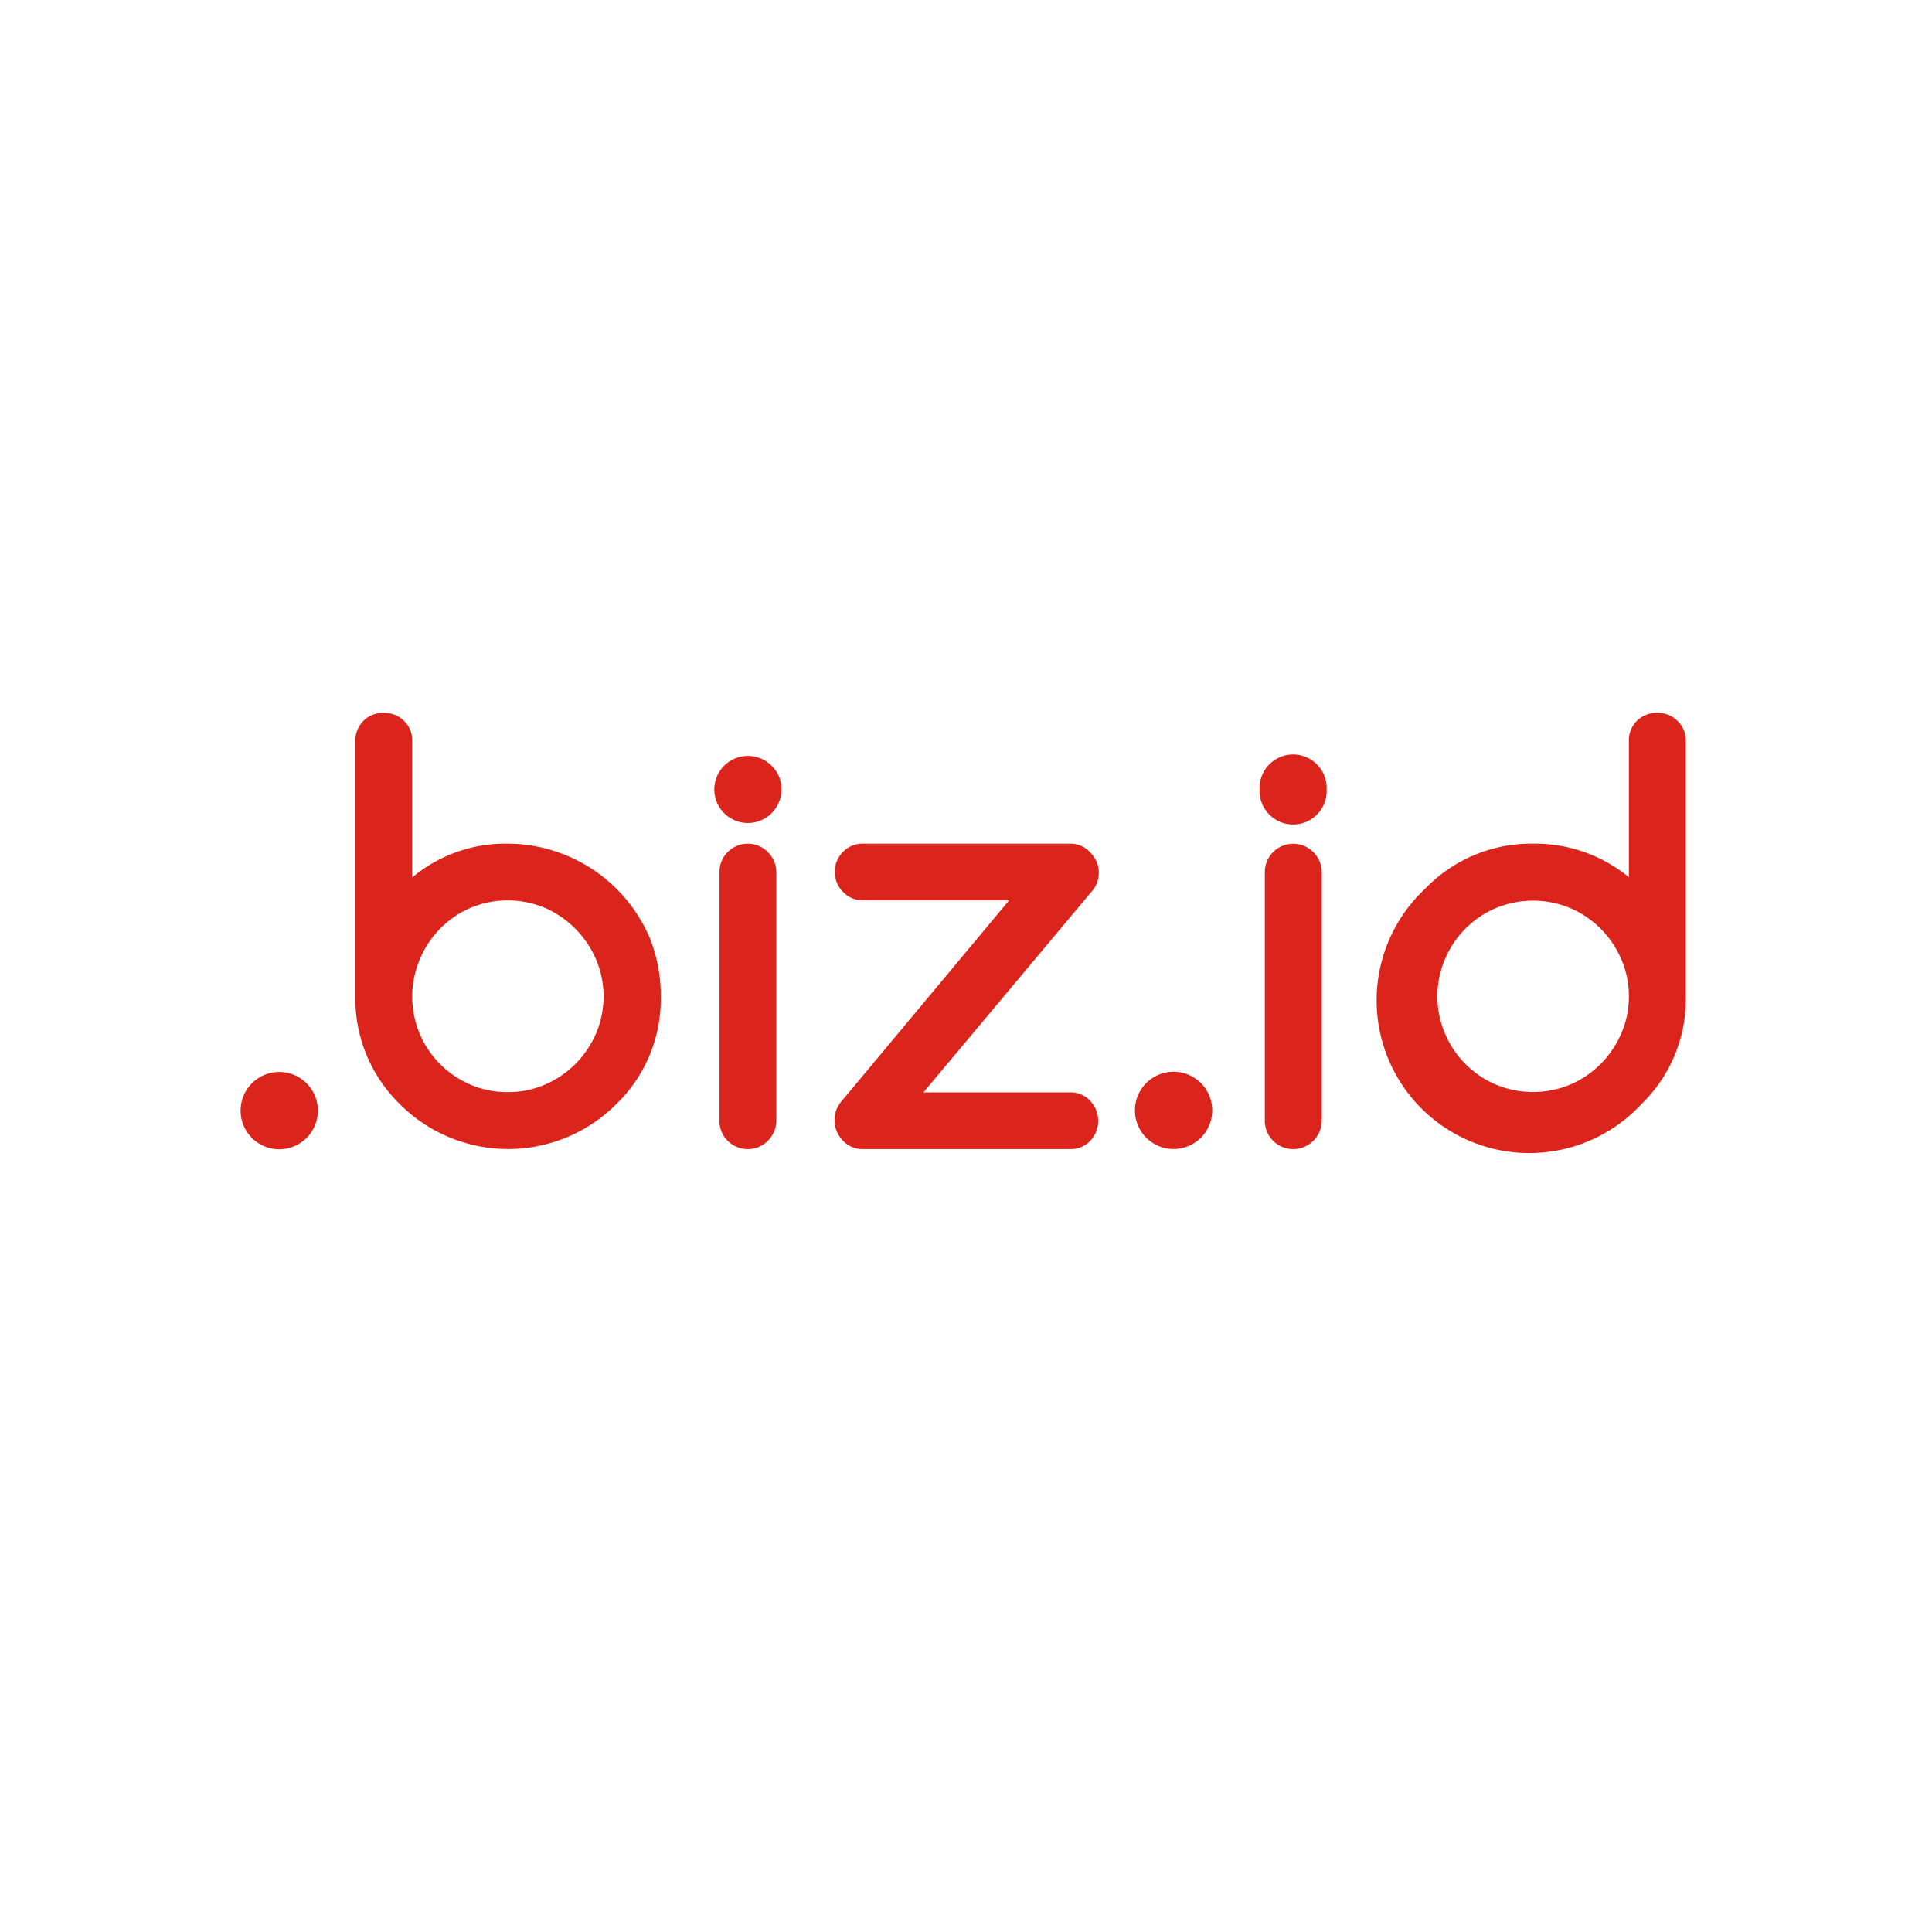
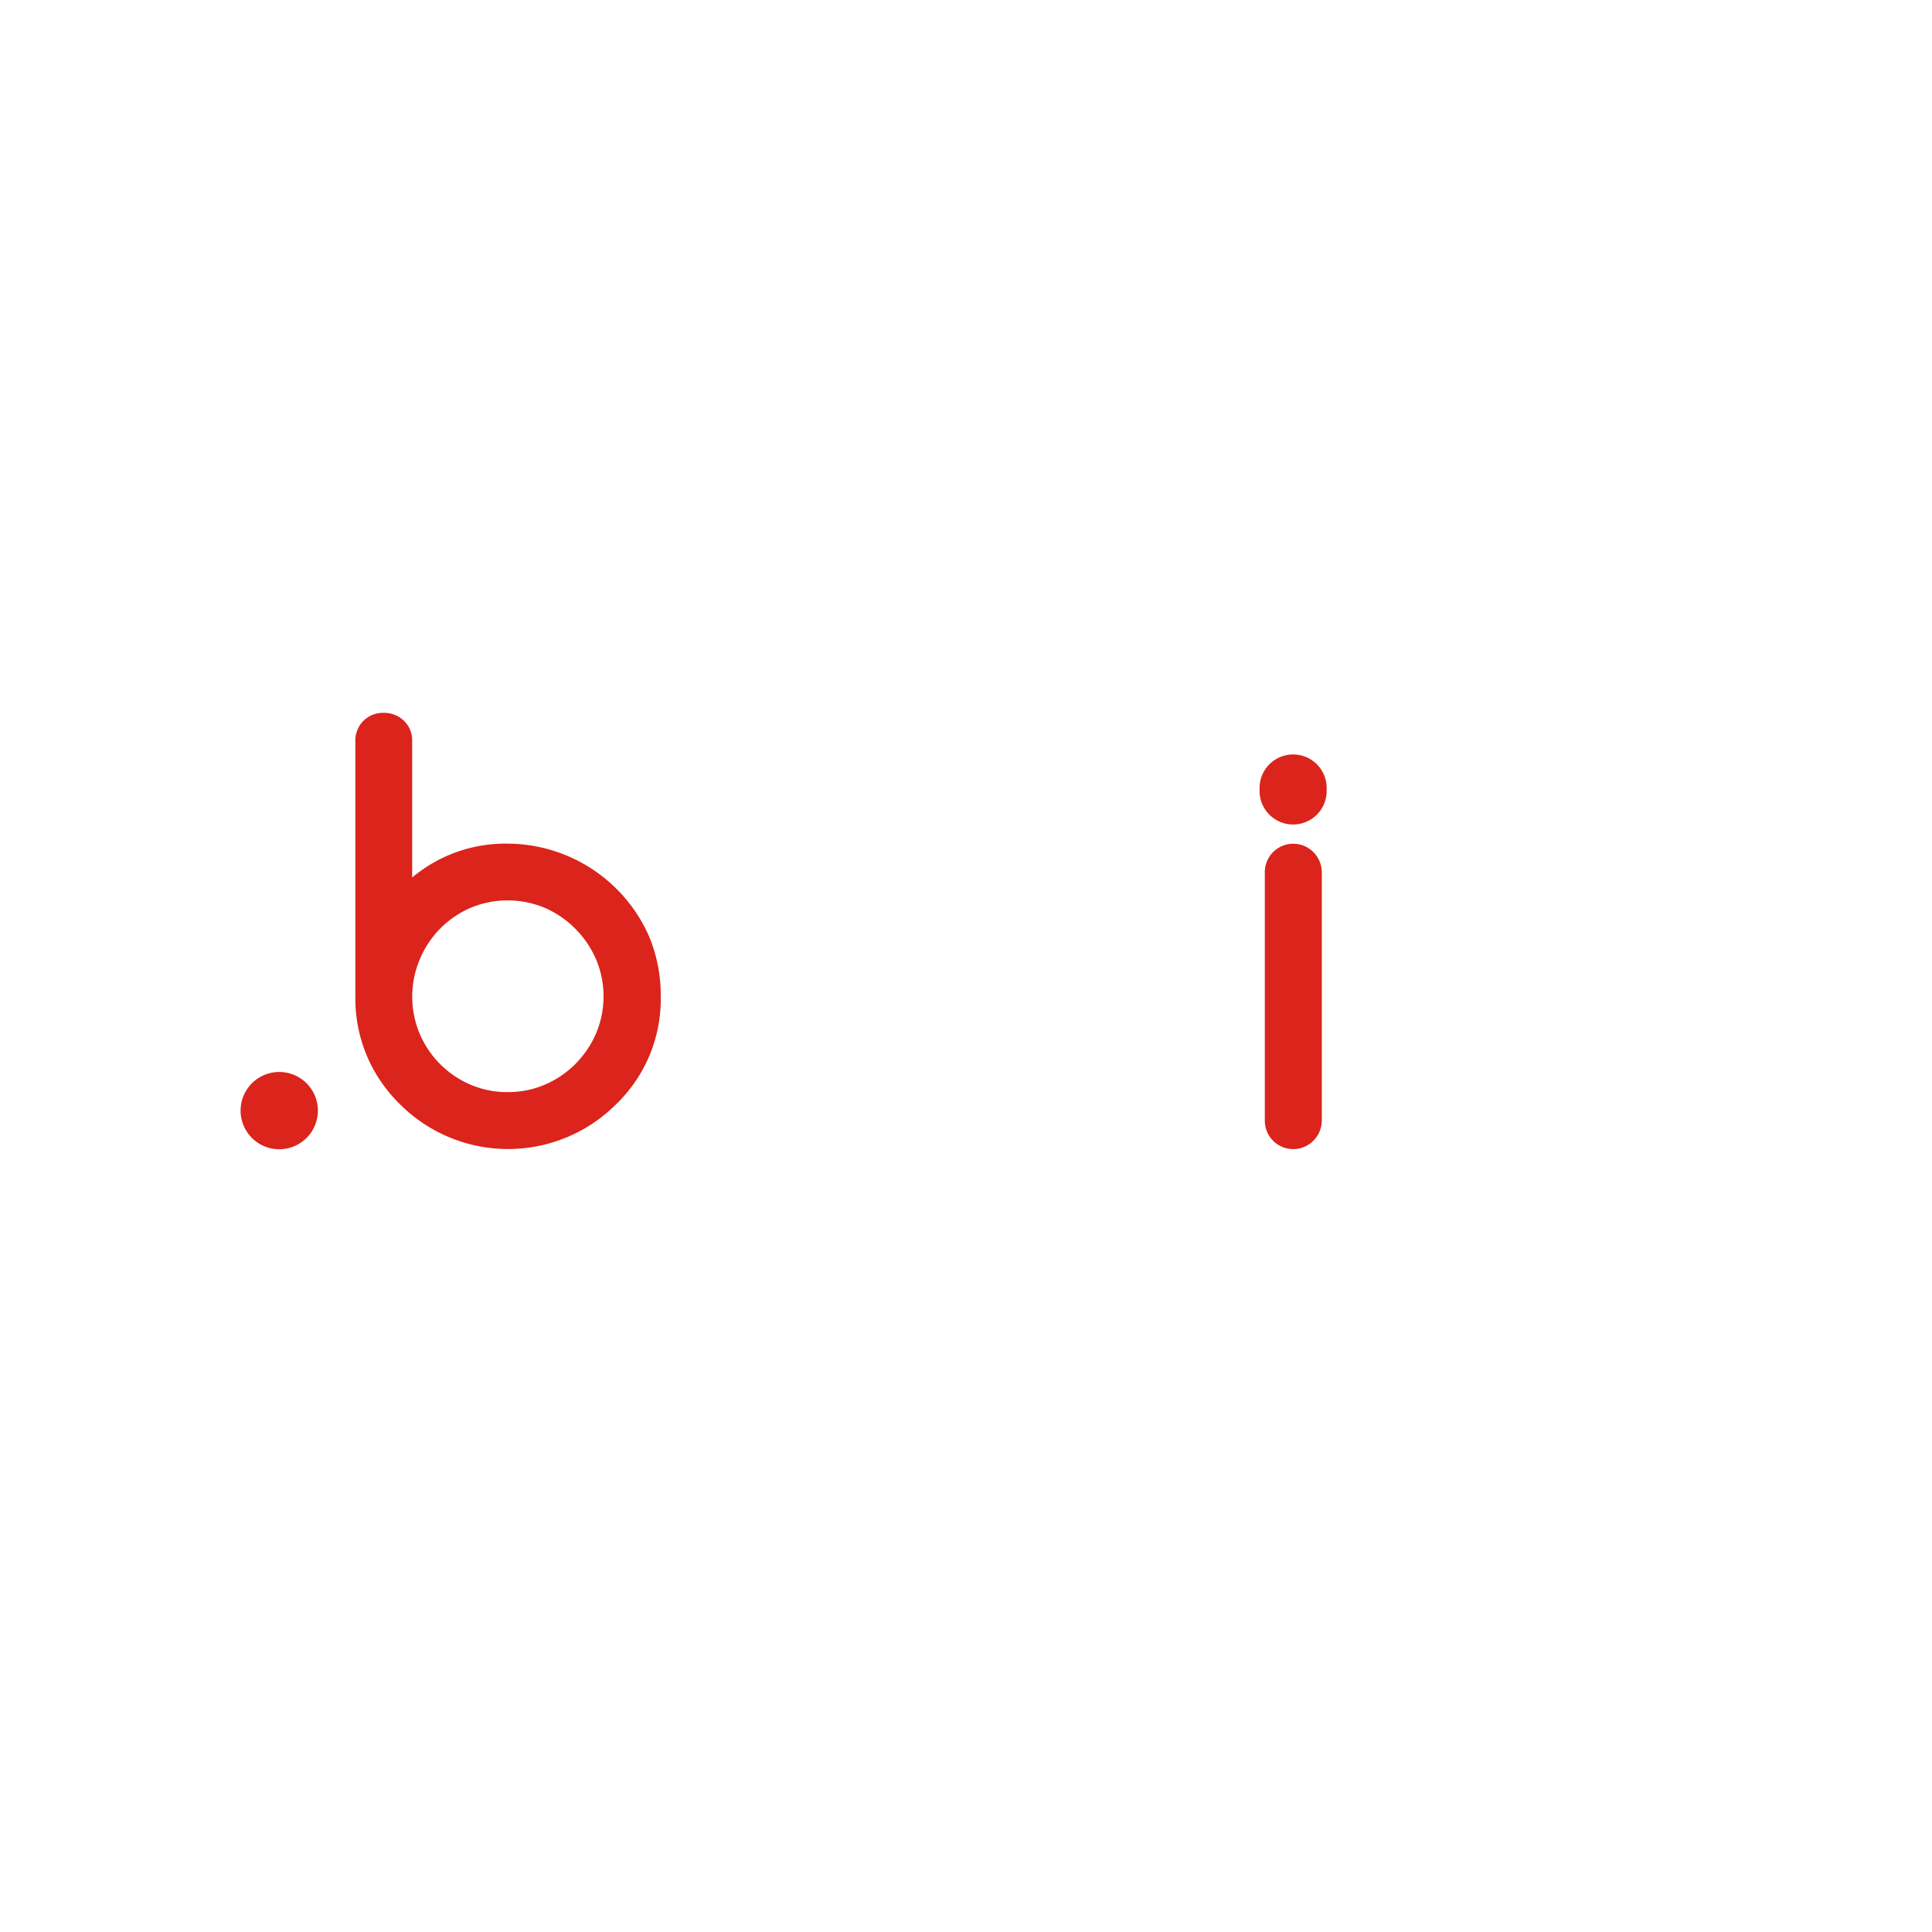
<svg xmlns="http://www.w3.org/2000/svg" id="_.biz.id" data-name=".biz.id" width="300" height="300" viewBox="0 0 300 300">
  <title>domain-biz-id</title>
  <path d="M49.36,172.42a6,6,0,0,1-10.27,4.25,6,6,0,1,1,10.27-4.25Z" style="fill:#db241c" />
  <path d="M64,136.26A22.52,22.52,0,0,1,78.87,131a24.09,24.09,0,0,1,22,14.59,23.85,23.85,0,0,1,1.73,9.12,22.67,22.67,0,0,1-6.94,16.77,23.73,23.73,0,0,1-33.54,0,22.88,22.88,0,0,1-6.94-16.77V115.09a4.27,4.27,0,0,1,4.4-4.4,4.38,4.38,0,0,1,3.16,1.25A4.19,4.19,0,0,1,64,115.09Zm14.86,33.32a14.32,14.32,0,0,0,5.8-1.18,15.09,15.09,0,0,0,4.72-3.22,15.45,15.45,0,0,0,3.18-4.72,14.78,14.78,0,0,0,0-11.48,15.45,15.45,0,0,0-3.18-4.72A15.26,15.26,0,0,0,84.67,141,14.94,14.94,0,0,0,73,141,14.93,14.93,0,0,0,65.17,149a14.88,14.88,0,0,0,0,11.52A14.93,14.93,0,0,0,73,168.4,14.38,14.38,0,0,0,78.87,169.58Z" style="fill:#db241c" />
-   <path d="M121.34,122.59a5.21,5.21,0,1,1-1.53-3.69A5,5,0,0,1,121.34,122.59ZM111.73,174V135.46A4.29,4.29,0,0,1,113,132.3a4.39,4.39,0,0,1,6.22,0,4.41,4.41,0,0,1,1.33,3.16V174a4.4,4.4,0,0,1-1.33,3.15,4.4,4.4,0,0,1-7.51-3.15Z" style="fill:#db241c" />
-   <path d="M166.13,178.43H134a4.39,4.39,0,0,1-1.74-.34,4.09,4.09,0,0,1-1.4-1,4.72,4.72,0,0,1-.93-1.42,4.4,4.4,0,0,1-.34-1.69,4.46,4.46,0,0,1,.89-2.75l26.21-31.42H134a4.19,4.19,0,0,1-3.07-1.29,4.29,4.29,0,0,1-1.29-3.16,4.24,4.24,0,0,1,1.29-3.11A4.19,4.19,0,0,1,134,131h32.13a4.39,4.39,0,0,1,1.74.34,4.19,4.19,0,0,1,1.39,1,4.81,4.81,0,0,1,1,1.42,4.11,4.11,0,0,1,.36,1.69,4.27,4.27,0,0,1-1.06,2.93l-26.17,31.24h22.78a4.17,4.17,0,0,1,3.09,1.29,4.5,4.5,0,0,1,0,6.27A4.17,4.17,0,0,1,166.13,178.43Z" style="fill:#db241c" />
-   <path d="M188.23,172.42a6,6,0,0,1-6,6,6,6,0,1,1,6-6Z" style="fill:#db241c" />
  <path d="M206,122.59a5.21,5.21,0,1,1-10.41,0,5.21,5.21,0,1,1,10.41,0ZM196.4,174V135.46a4.41,4.41,0,0,1,7.52-3.16,4.45,4.45,0,0,1,1.33,3.16V174a4.44,4.44,0,0,1-1.33,3.15A4.41,4.41,0,0,1,196.4,174Z" style="fill:#db241c" />
-   <path d="M238.06,131a23,23,0,0,1,14.87,5.21V115.09a4.27,4.27,0,0,1,1.24-3.15,4.31,4.31,0,0,1,3.16-1.25,4.37,4.37,0,0,1,3.15,1.25,4.19,4.19,0,0,1,1.29,3.15v39.63a22.67,22.67,0,0,1-6.94,16.77A23.71,23.71,0,1,1,221.3,138,22.85,22.85,0,0,1,238.06,131Zm14.87,23.71a14.27,14.27,0,0,0-1.17-5.74,15.06,15.06,0,0,0-7.89-7.94,15,15,0,0,0-11.65,0,14.86,14.86,0,0,0-7.85,7.92,14.76,14.76,0,0,0,0,11.52,14.86,14.86,0,0,0,7.85,7.92,15,15,0,0,0,11.65,0,15.21,15.21,0,0,0,4.72-3.22,15.42,15.42,0,0,0,3.17-4.72A14.23,14.23,0,0,0,252.93,154.72Z" style="fill:#db241c" />
</svg>